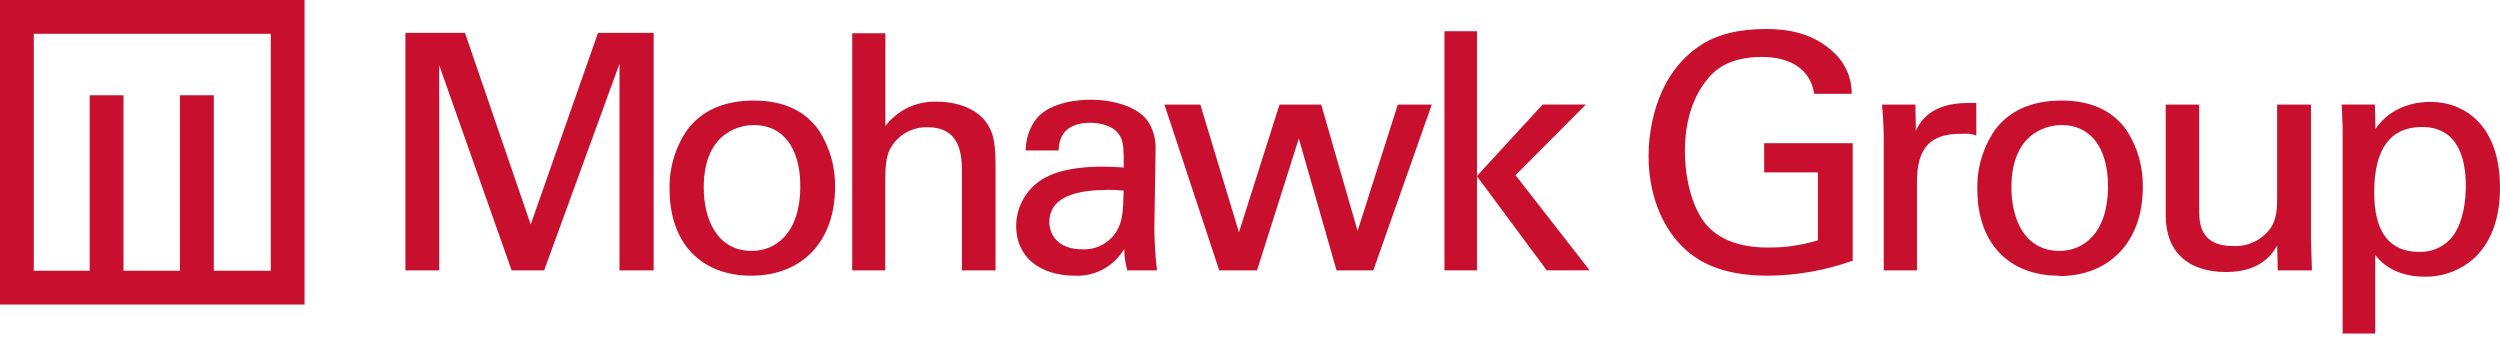
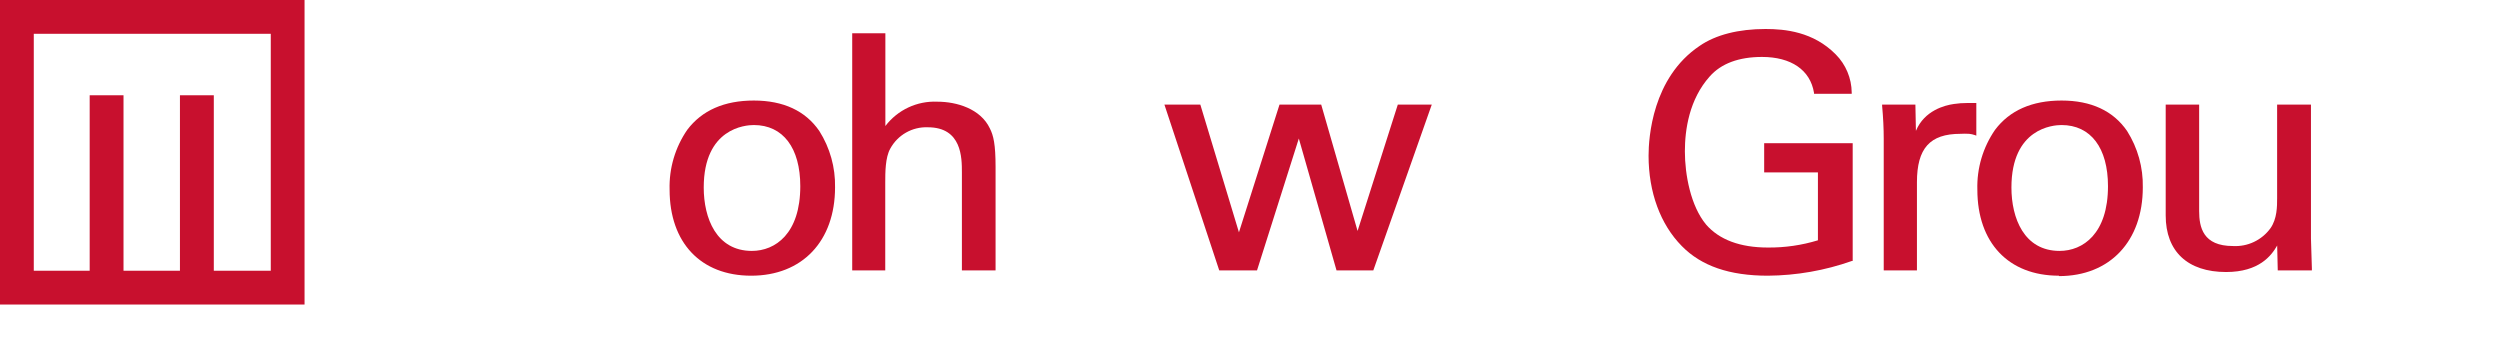
<svg xmlns="http://www.w3.org/2000/svg" _ngcontent-mohawkgroupApp-c138="" viewBox="0 0 250 34" height="34" class="color-logopink" width="250">
  <title> Mohawk Group logo in pink </title>
  <g _ngcontent-mohawkgroupApp-c138="" id="logoText" class="ng-star-inserted">
-     <polygon _ngcontent-mohawkgroupApp-c138="" id="Path" points="147.697 18.43 147.697 27.036 144.444 27.036 144.444 3.124 147.697 3.124 147.697 16.967 147.697 18.43" fill="#C8102E" />
-     <polygon _ngcontent-mohawkgroupApp-c138="" id="Path" points="147.686 17.61 154.26 10.456 158.58 10.456 151.552 17.518 158.965 27.036 154.673 27.036 147.686 17.61" fill="#C8102E" />
-     <polygon _ngcontent-mohawkgroupApp-c138="" id="Path" points="65.365 27.042 61.951 27.042 61.951 6.371 54.413 27.042 51.166 27.042 51.137 26.967 43.92 6.52 43.92 27.042 40.541 27.042 40.541 3.29 46.496 3.29 46.524 3.365 53.07 22.452 59.8 3.29 65.365 3.29 65.365 27.042" fill="#C8102E" />
    <path _ngcontent-mohawkgroupApp-c138="" d="M75.382,12.504 C74.544,12.504 70.373,12.808 70.373,18.752 C70.373,21.815 71.635,25.091 75.187,25.091 C77.527,25.091 80.029,23.37 80.029,18.62 C80.029,14.793 78.307,12.504 75.382,12.504 Z M75.118,27.57 C70.086,27.57 66.96,24.276 66.96,18.964 C66.898,16.832 67.517,14.736 68.727,12.98 C70.19,11.041 72.427,10.054 75.382,10.054 C78.336,10.054 80.545,11.081 81.933,13.101 C82.998,14.784 83.545,16.743 83.505,18.734 C83.505,24.127 80.212,27.57 75.118,27.57 Z" id="Shape" fill="#C8102E" />
    <path _ngcontent-mohawkgroupApp-c138="" d="M99.552,27.042 L96.19,27.042 L96.19,17.243 C96.19,15.78 96.19,12.728 92.782,12.728 C91.229,12.668 89.776,13.492 89.03,14.856 C88.525,15.745 88.525,17.254 88.525,18.253 L88.525,27.042 L85.221,27.042 L85.221,3.325 L88.537,3.325 L88.537,12.602 C89.767,10.986 91.711,10.076 93.74,10.169 C95.662,10.169 98.049,10.869 98.984,12.837 C99.345,13.548 99.557,14.414 99.557,16.698 L99.557,27.024 L99.552,27.042 Z" id="Path" fill="#C8102E" />
-     <path _ngcontent-mohawkgroupApp-c138="" d="M110.722,18.993 C106.884,18.993 104.933,20.071 104.933,22.205 C104.933,23.462 105.794,24.93 108.215,24.93 C109.571,25.002 110.863,24.346 111.605,23.209 C112.271,22.131 112.305,21.224 112.368,19.061 C111.821,19.003 111.272,18.976 110.722,18.981 L110.722,18.993 Z M107.498,27.57 C103.923,27.57 101.617,25.636 101.617,22.641 C101.606,20.596 102.731,18.713 104.537,17.753 C105.822,17.042 107.802,16.663 110.274,16.663 C111.014,16.663 111.473,16.692 112.374,16.755 C112.374,14.816 112.374,13.996 111.8,13.313 C111.227,12.55 109.953,12.28 109.047,12.28 C107.027,12.28 105.954,13.175 105.868,14.942 L105.868,15.046 L102.575,15.046 L102.575,14.828 C102.619,13.711 103.021,12.639 103.723,11.77 C105.191,10.146 107.962,9.974 109.087,9.974 C111.204,9.974 114.015,10.617 114.984,12.441 C115.403,13.227 115.601,14.111 115.558,15 L115.432,22.825 C115.444,24.192 115.53,25.558 115.69,26.915 L115.69,27.042 L112.713,27.042 L112.713,26.961 C112.528,26.284 112.43,25.586 112.42,24.885 C111.408,26.627 109.511,27.662 107.498,27.57 Z" id="Shape" fill="#C8102E" />
    <polygon _ngcontent-mohawkgroupApp-c138="" id="Path" points="137.33 27.042 133.653 27.042 133.63 26.961 129.883 13.852 125.701 27.042 121.926 27.042 121.898 26.961 116.442 10.462 120.033 10.462 120.056 10.536 123.894 23.232 127.95 10.462 132.121 10.462 132.144 10.542 135.758 23.095 139.78 10.462 143.176 10.462 137.33 27.042" fill="#C8102E" />
    <path _ngcontent-mohawkgroupApp-c138="" d="M176.784,27.57 C172.946,27.57 170.129,26.6 168.178,24.603 C166.038,22.435 164.857,19.222 164.857,15.568 C164.857,13.795 165.224,7.771 169.957,4.593 C171.575,3.474 173.858,2.9 176.554,2.9 C178.493,2.9 181.328,3.164 183.576,5.442 C184.584,6.457 185.157,7.826 185.171,9.257 L185.171,9.377 L181.402,9.377 L181.402,9.286 C181.029,6.991 179.107,5.694 176.199,5.694 C173.875,5.694 172.114,6.354 170.972,7.645 C168.918,9.94 168.488,12.974 168.488,15.132 C168.488,17.455 169.062,20.599 170.611,22.458 C171.925,23.967 174.001,24.753 176.784,24.753 C178.481,24.77 180.17,24.526 181.792,24.03 L181.792,17.243 L176.417,17.243 L176.417,14.317 L185.269,14.317 L185.269,26.095 L185.194,26.095 C182.492,27.05 179.65,27.548 176.784,27.57 Z" id="Path" fill="#C8102E" />
    <path _ngcontent-mohawkgroupApp-c138="" d="M191.694,27.042 L188.373,27.042 L188.373,13.892 C188.373,12.877 188.321,11.764 188.212,10.582 L188.212,10.462 L191.54,10.462 L191.591,13.089 C192.44,11.041 194.488,10.525 195.389,10.399 C195.83,10.332 196.275,10.299 196.72,10.301 C197.018,10.301 197.294,10.301 197.529,10.301 L197.632,10.301 L197.632,13.565 L197.483,13.508 C197.298,13.443 197.105,13.401 196.909,13.382 C196.621,13.365 196.332,13.365 196.043,13.382 C192.991,13.382 191.694,14.828 191.694,18.224 L191.694,27.042 L191.694,27.042 Z" id="Path" fill="#C8102E" />
    <path _ngcontent-mohawkgroupApp-c138="" d="M206.152,12.504 C205.314,12.504 201.143,12.808 201.143,18.752 C201.143,21.815 202.405,25.091 205.957,25.091 C208.297,25.091 210.799,23.37 210.799,18.62 C210.799,14.793 209.078,12.504 206.152,12.504 L206.152,12.504 Z M205.888,27.57 C200.856,27.57 197.736,24.276 197.736,18.964 C197.673,16.831 198.294,14.735 199.508,12.98 C200.965,11.041 203.203,10.054 206.158,10.054 C209.112,10.054 211.321,11.081 212.709,13.101 C213.774,14.784 214.321,16.743 214.281,18.734 C214.281,24.127 210.988,27.61 205.894,27.61 L205.888,27.57 Z" id="Shape" fill="#C8102E" />
    <path _ngcontent-mohawkgroupApp-c138="" d="M222.611,27.202 C218.768,27.202 216.57,25.143 216.57,21.551 L216.57,10.462 L219.915,10.462 L219.915,21.098 C219.915,22.727 220.299,24.603 223.294,24.603 C224.766,24.687 226.179,24.017 227.046,22.825 C227.712,21.878 227.712,20.639 227.712,19.824 L227.712,10.462 L231.096,10.462 L231.096,23.863 C231.096,24.179 231.154,25.911 231.188,26.841 L231.188,27.042 L227.775,27.042 L227.717,24.552 C227.144,25.562 225.91,27.202 222.606,27.202 L222.611,27.202 Z" id="Path" fill="#C8102E" />
-     <path _ngcontent-mohawkgroupApp-c138="" d="M242.198,12.699 C239.025,12.699 237.419,14.902 237.419,19.239 C237.419,23.186 238.928,25.189 241.899,25.189 C243.205,25.242 244.457,24.666 245.267,23.64 C246.414,22.079 246.581,19.807 246.581,18.585 C246.581,15.9 245.823,12.699 242.198,12.699 L242.198,12.699 Z M237.516,33.352 L234.263,33.352 L234.263,13.227 C234.263,12.734 234.263,12.389 234.217,11.712 C234.217,11.408 234.217,11.041 234.166,10.565 L234.166,10.45 L237.488,10.45 L237.545,12.9 C239.191,10.462 241.899,10.186 243.018,10.186 C246.391,10.186 250,12.441 250,18.792 C250,21.66 249.208,23.955 247.705,25.539 C246.313,26.943 244.404,27.712 242.427,27.667 C240.304,27.667 238.537,26.875 237.522,25.481 L237.522,33.307 L237.516,33.352 Z" id="Shape" fill="#C8102E" />
  </g>
  <g _ngcontent-mohawkgroupApp-c138="" id="logoIcon">
    <path _ngcontent-mohawkgroupApp-c138="" d="M30.455,0 L30.455,30.452 L0,30.452 L0,0 L30.455,0 Z M27.077,3.378 L3.378,3.383 L3.378,27.074 L8.968,27.074 L8.968,9.525 L12.351,9.525 L12.351,27.074 L17.994,27.074 L17.994,9.527 L21.381,9.527 L21.381,27.074 L27.077,27.074 L27.077,3.378 Z" fill="#C8102E" />
  </g>
</svg>